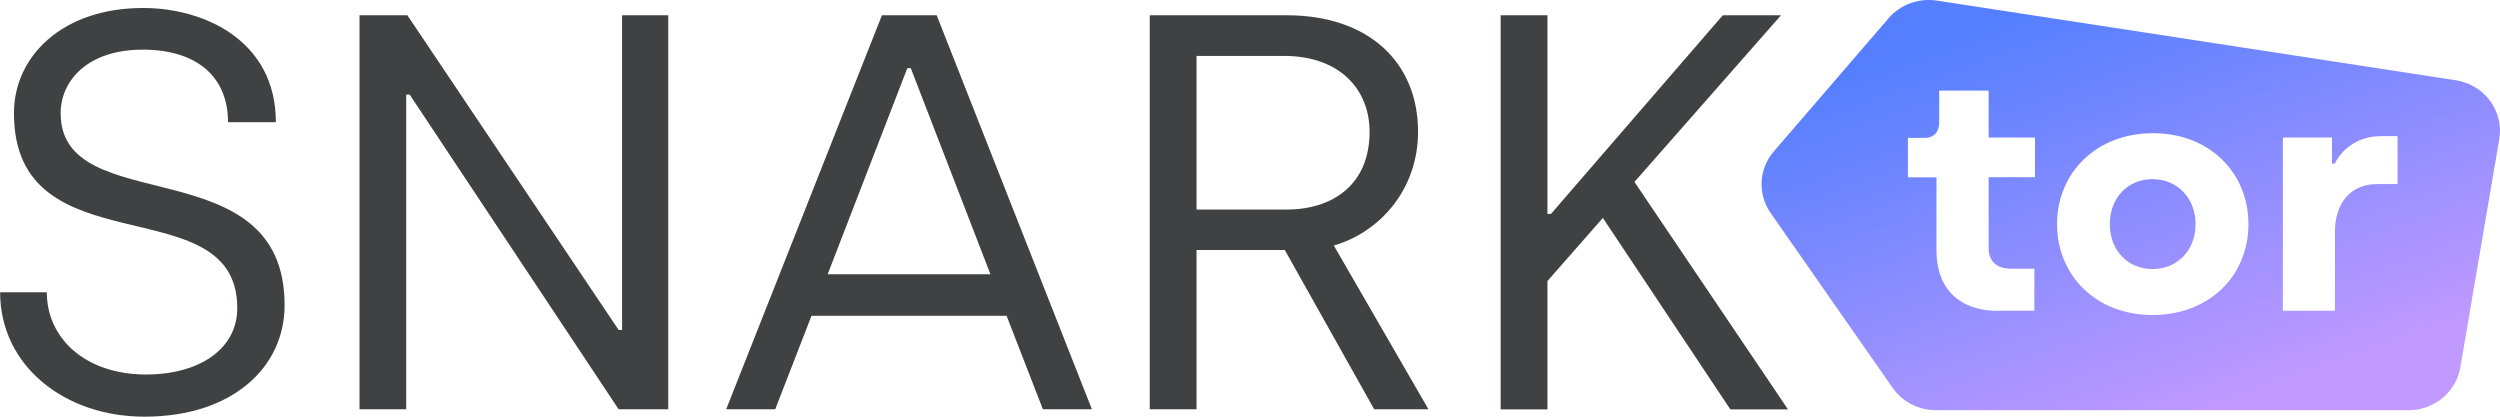
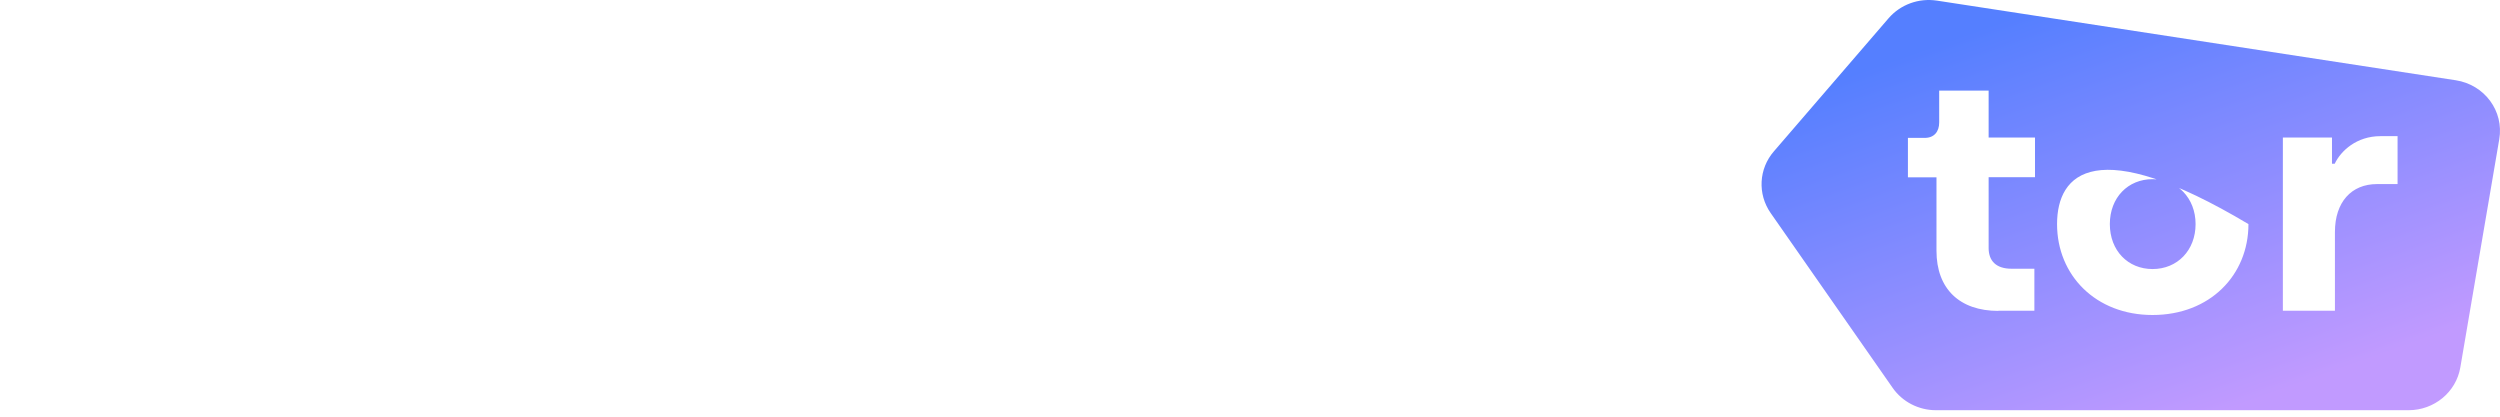
<svg xmlns="http://www.w3.org/2000/svg" width="108" height="18" viewBox="0 0 108 18" fill="none">
  <g clip-path="url(#clip0_1793_9278)">
-     <path d="M0 12.626H2.022C2.022 14.599 3.668 16.178 6.311 16.178C8.604 16.178 10.25 15.085 10.25 13.307C10.25 7.983 0.603 11.702 0.603 4.891C0.598 2.459 2.666 0.345 6.184 0.345C8.827 0.345 11.918 1.756 11.918 5.28H9.851C9.851 3.334 8.527 2.145 6.161 2.145C3.794 2.145 2.62 3.48 2.62 4.891C2.62 9.535 12.295 6.302 12.295 13.184C12.295 15.859 10.051 18 6.238 18C2.774 18 0.005 15.789 0.005 12.626H0ZM15.531 0.659H17.599L26.725 14.254H26.874V0.659H28.869V17.681H26.725L17.698 4.086H17.549V17.681H15.531V0.659ZM38.099 0.659H40.465L47.17 17.681H45.053L43.485 13.643H35.057L33.489 17.681H31.371L38.099 0.659ZM42.787 11.848L39.346 2.945H39.196L35.755 11.848H42.787ZM49.668 0.659H55.575C59.139 0.659 61.26 2.702 61.26 5.692C61.26 8.195 59.592 10.043 57.62 10.605L61.709 17.681H59.365L55.503 10.8H51.69V17.681H49.668V0.659ZM55.575 9.053C57.62 9.053 59.166 7.934 59.166 5.696C59.166 3.896 57.919 2.415 55.453 2.415H51.69V9.053H55.58H55.575ZM74.752 17.686L69.244 9.415L66.85 12.14V17.686H64.828V0.659H66.85V9.243H67L74.425 0.659H76.941L70.608 7.859L77.241 17.686H74.747H74.752Z" fill="#404142" />
-     <path d="M83.678 0.027L106.087 3.467C107.334 3.658 108.177 4.803 107.968 6.015L106.286 15.873C106.105 16.939 105.158 17.721 104.051 17.721H83.633C82.885 17.721 82.182 17.359 81.761 16.753L76.493 9.204C75.921 8.385 75.976 7.293 76.633 6.537L81.588 0.787C82.101 0.195 82.889 -0.093 83.674 0.027H83.678ZM86.33 13.423H87.885V11.609H86.897C86.231 11.609 85.909 11.269 85.909 10.716V7.656H87.912V5.94H85.909V3.914H83.773V5.29C83.773 5.688 83.556 5.957 83.148 5.957H82.422V7.66H83.656V10.835C83.656 12.481 84.657 13.431 86.33 13.431V13.423ZM92.99 13.608C95.461 13.608 97.133 11.893 97.133 9.681C97.133 7.47 95.461 5.754 93.008 5.754C90.555 5.754 88.865 7.47 88.865 9.681C88.865 11.893 90.537 13.608 92.99 13.608ZM92.99 11.623C91.929 11.623 91.145 10.827 91.145 9.681C91.145 8.536 91.929 7.74 92.99 7.74C94.051 7.74 94.849 8.549 94.849 9.681C94.849 10.813 94.064 11.623 92.99 11.623ZM98.616 13.423H100.869V10.022C100.869 8.73 101.581 7.952 102.687 7.952H103.575V5.882H102.836C101.803 5.882 101.123 6.519 100.86 7.072H100.742V5.94H98.62V13.427L98.616 13.423Z" fill="url(#paint0_linear_1793_9278)" />
+     <path d="M83.678 0.027L106.087 3.467C107.334 3.658 108.177 4.803 107.968 6.015L106.286 15.873C106.105 16.939 105.158 17.721 104.051 17.721H83.633C82.885 17.721 82.182 17.359 81.761 16.753L76.493 9.204C75.921 8.385 75.976 7.293 76.633 6.537L81.588 0.787C82.101 0.195 82.889 -0.093 83.674 0.027H83.678ZM86.33 13.423H87.885V11.609H86.897C86.231 11.609 85.909 11.269 85.909 10.716V7.656H87.912V5.94H85.909V3.914H83.773V5.29C83.773 5.688 83.556 5.957 83.148 5.957H82.422V7.66H83.656V10.835C83.656 12.481 84.657 13.431 86.33 13.431V13.423ZM92.99 13.608C95.461 13.608 97.133 11.893 97.133 9.681C90.555 5.754 88.865 7.47 88.865 9.681C88.865 11.893 90.537 13.608 92.99 13.608ZM92.99 11.623C91.929 11.623 91.145 10.827 91.145 9.681C91.145 8.536 91.929 7.74 92.99 7.74C94.051 7.74 94.849 8.549 94.849 9.681C94.849 10.813 94.064 11.623 92.99 11.623ZM98.616 13.423H100.869V10.022C100.869 8.73 101.581 7.952 102.687 7.952H103.575V5.882H102.836C101.803 5.882 101.123 6.519 100.86 7.072H100.742V5.94H98.62V13.427L98.616 13.423Z" fill="url(#paint0_linear_1793_9278)" />
  </g>
  <defs>
    <linearGradient id="paint0_linear_1793_9278" x1="83.093" y1="2.113" x2="89.489" y2="20.108" gradientUnits="userSpaceOnUse">
      <stop stop-color="#557FFF" />
      <stop offset="1" stop-color="#C19AFF" />
    </linearGradient>
    <clipPath id="clip0_1793_9278">
      <rect width="108" height="18" fill="white" />
    </clipPath>
  </defs>
</svg>